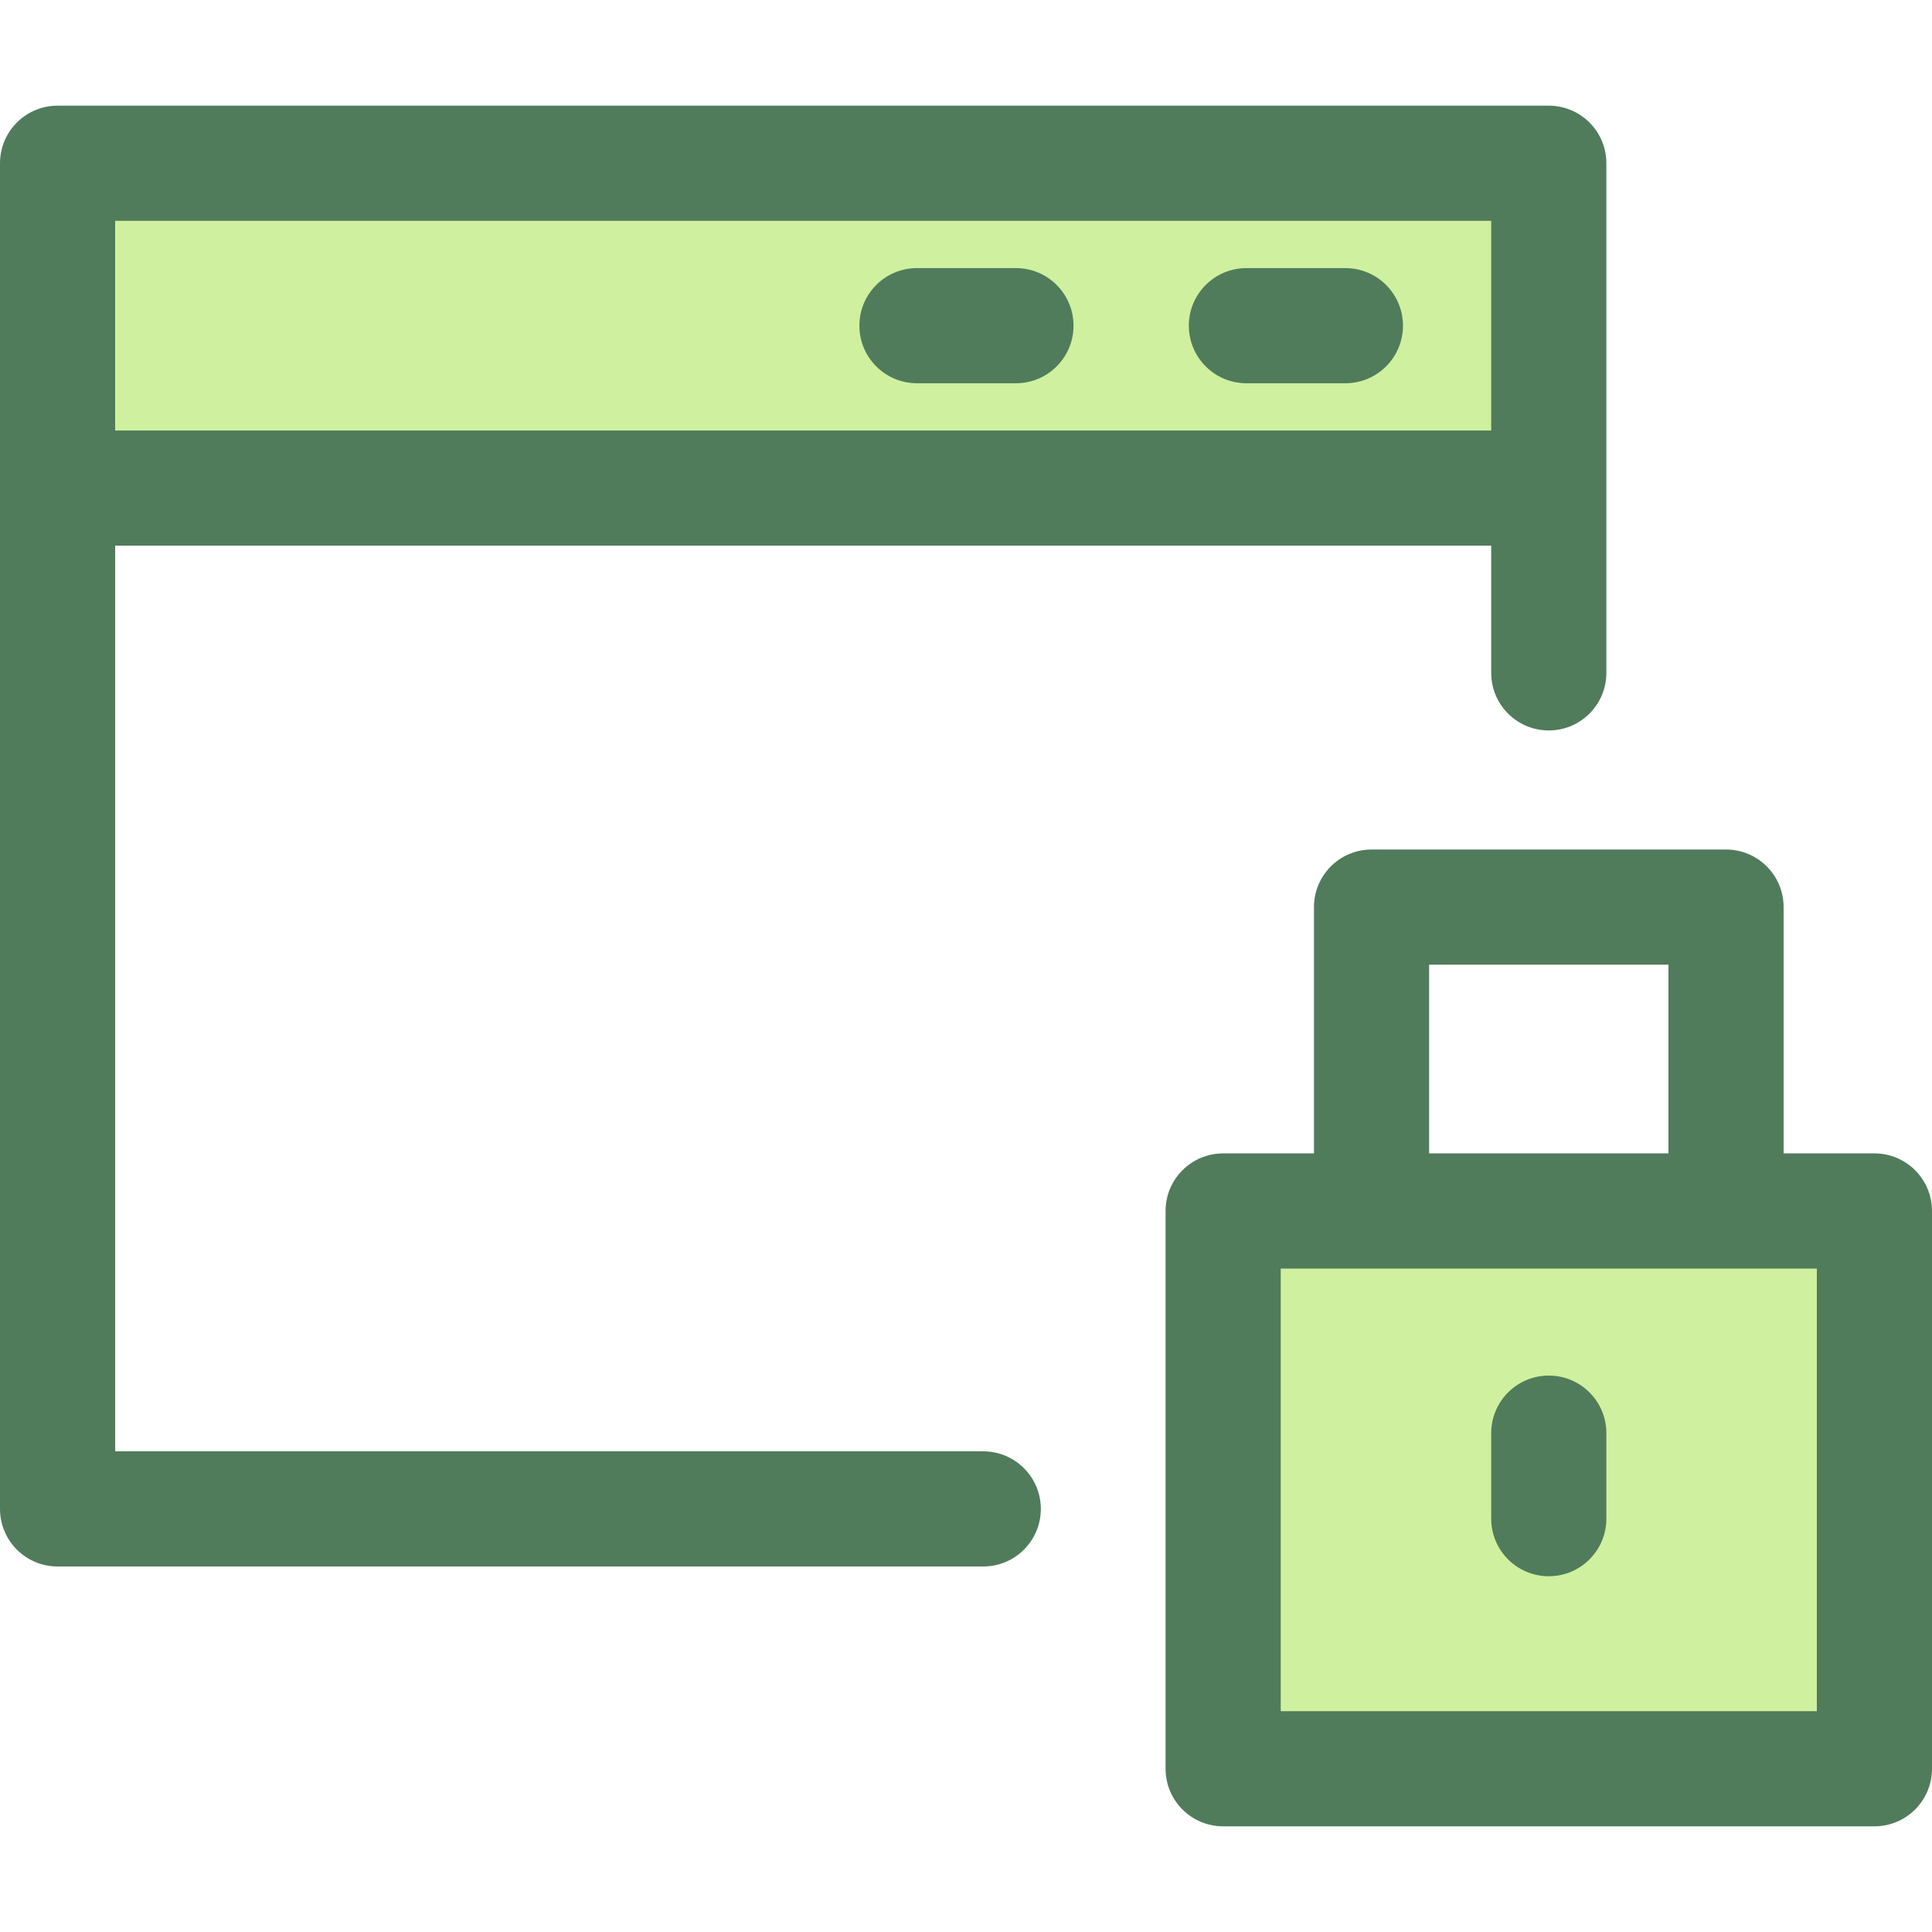
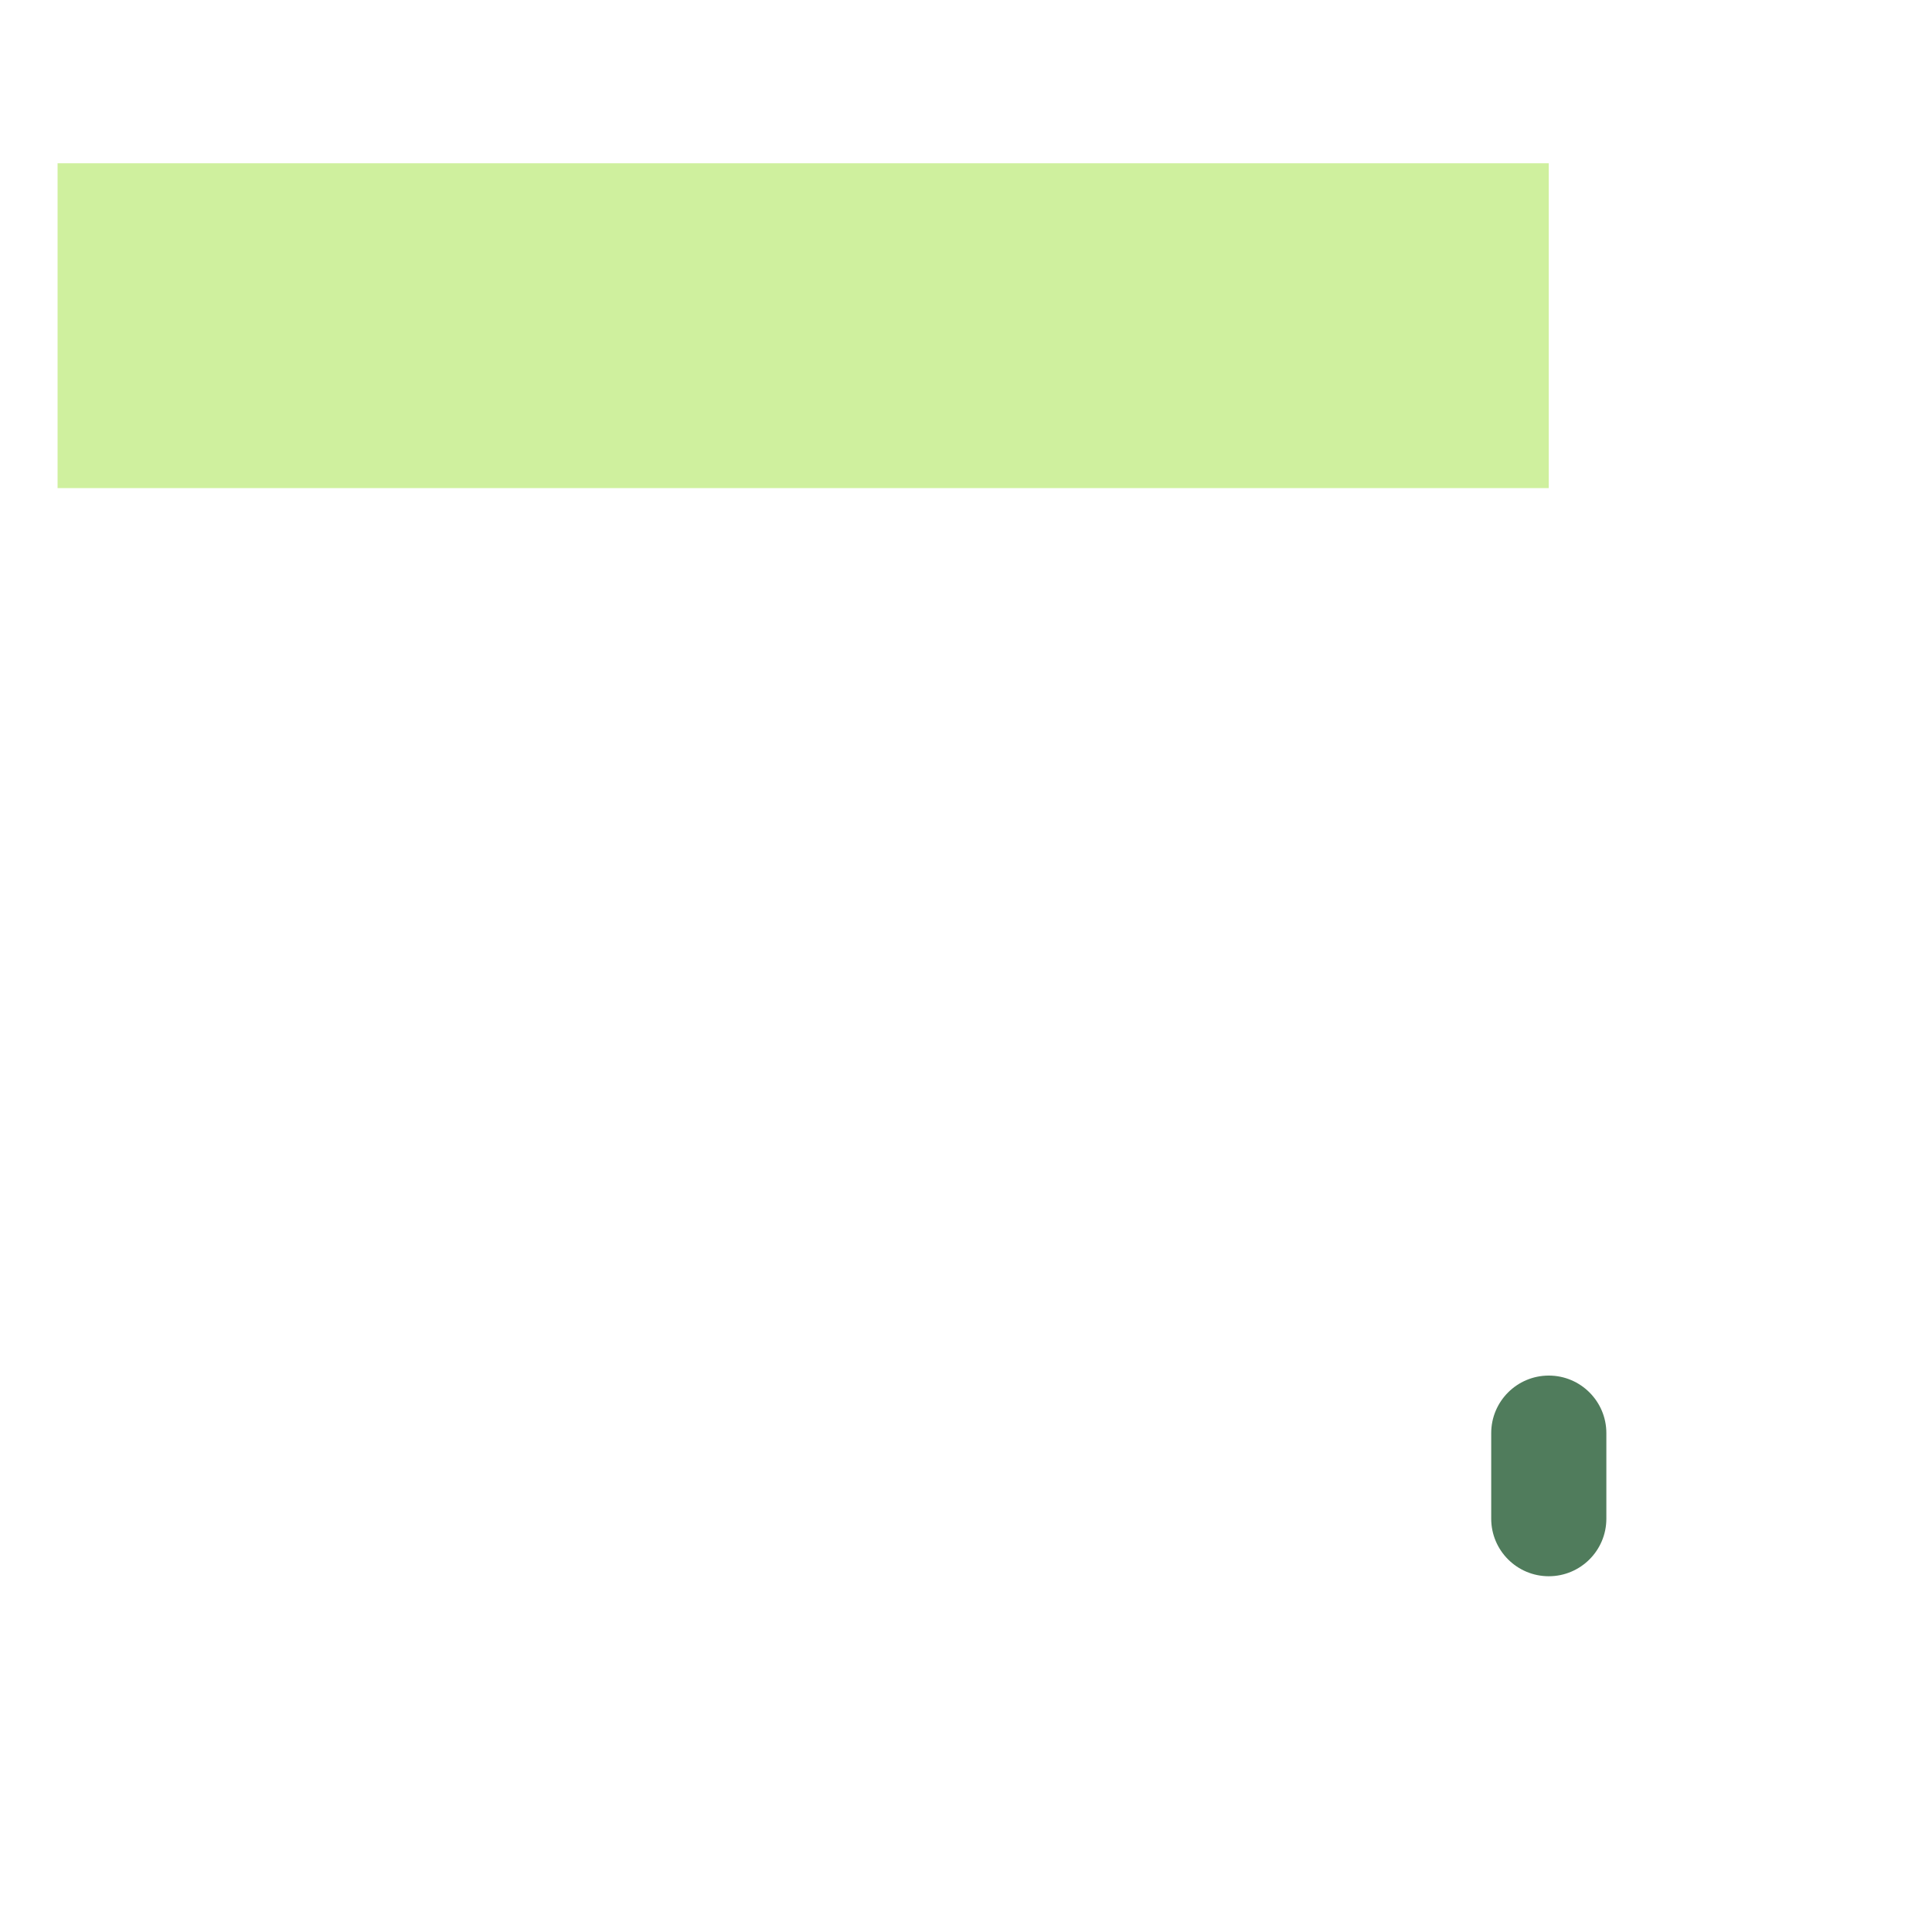
<svg xmlns="http://www.w3.org/2000/svg" version="1.1" id="Layer_1" viewBox="0 0 512 512" xml:space="preserve">
  <rect x="15.258" y="43.264" style="fill:#CFF09E;" width="395.18" height="86.088" />
  <g>
-     <path style="fill:#507C5C;" d="M410.444,28.005H15.258C6.831,28.005,0,34.837,0,43.264v86.084v270.527   c0,8.427,6.831,15.258,15.258,15.258h245.315c8.426,0,15.258-6.831,15.258-15.258s-6.833-15.258-15.258-15.258H30.517v-240.01   h364.669v33.711c0,8.427,6.833,15.258,15.258,15.258s15.258-6.831,15.258-15.258v-48.969V43.264   C425.703,34.837,418.87,28.005,410.444,28.005z M30.517,114.089V58.522h364.669v55.567L30.517,114.089L30.517,114.089z" />
-     <path style="fill:#507C5C;" d="M269.237,101.565h-26.232c-8.427,0-15.258-6.831-15.258-15.258s6.831-15.258,15.258-15.258h26.232   c8.426,0,15.258,6.831,15.258,15.258S277.663,101.565,269.237,101.565z" />
-     <path style="fill:#507C5C;" d="M356.544,101.565h-26.232c-8.426,0-15.258-6.831-15.258-15.258s6.833-15.258,15.258-15.258h26.232   c8.426,0,15.258,6.831,15.258,15.258S364.971,101.565,356.544,101.565z" />
-   </g>
-   <rect x="324.151" y="320.916" style="fill:#CFF09E;" width="172.589" height="147.809" />
+     </g>
  <g>
-     <path style="fill:#507C5C;" d="M496.741,305.661h-24.067V240.39c0-8.427-6.833-15.258-15.258-15.258h-93.943   c-8.426,0-15.258,6.831-15.258,15.258v65.271h-24.069c-8.426,0-15.258,6.831-15.258,15.258v147.817   c0,8.427,6.833,15.258,15.258,15.258h172.596c8.426,0,15.259-6.831,15.259-15.258V320.92   C512,312.492,505.169,305.661,496.741,305.661z M378.731,255.648h63.425v50.013h-63.425V255.648z M481.483,453.479H339.404v-117.3   h142.079V453.479z" />
    <path style="fill:#507C5C;" d="M410.444,417.721c-8.426,0-15.258-6.831-15.258-15.258v-22.663c0-8.427,6.833-15.258,15.258-15.258   c8.426,0,15.258,6.831,15.258,15.258v22.663C425.703,410.89,418.87,417.721,410.444,417.721z" />
  </g>
</svg>